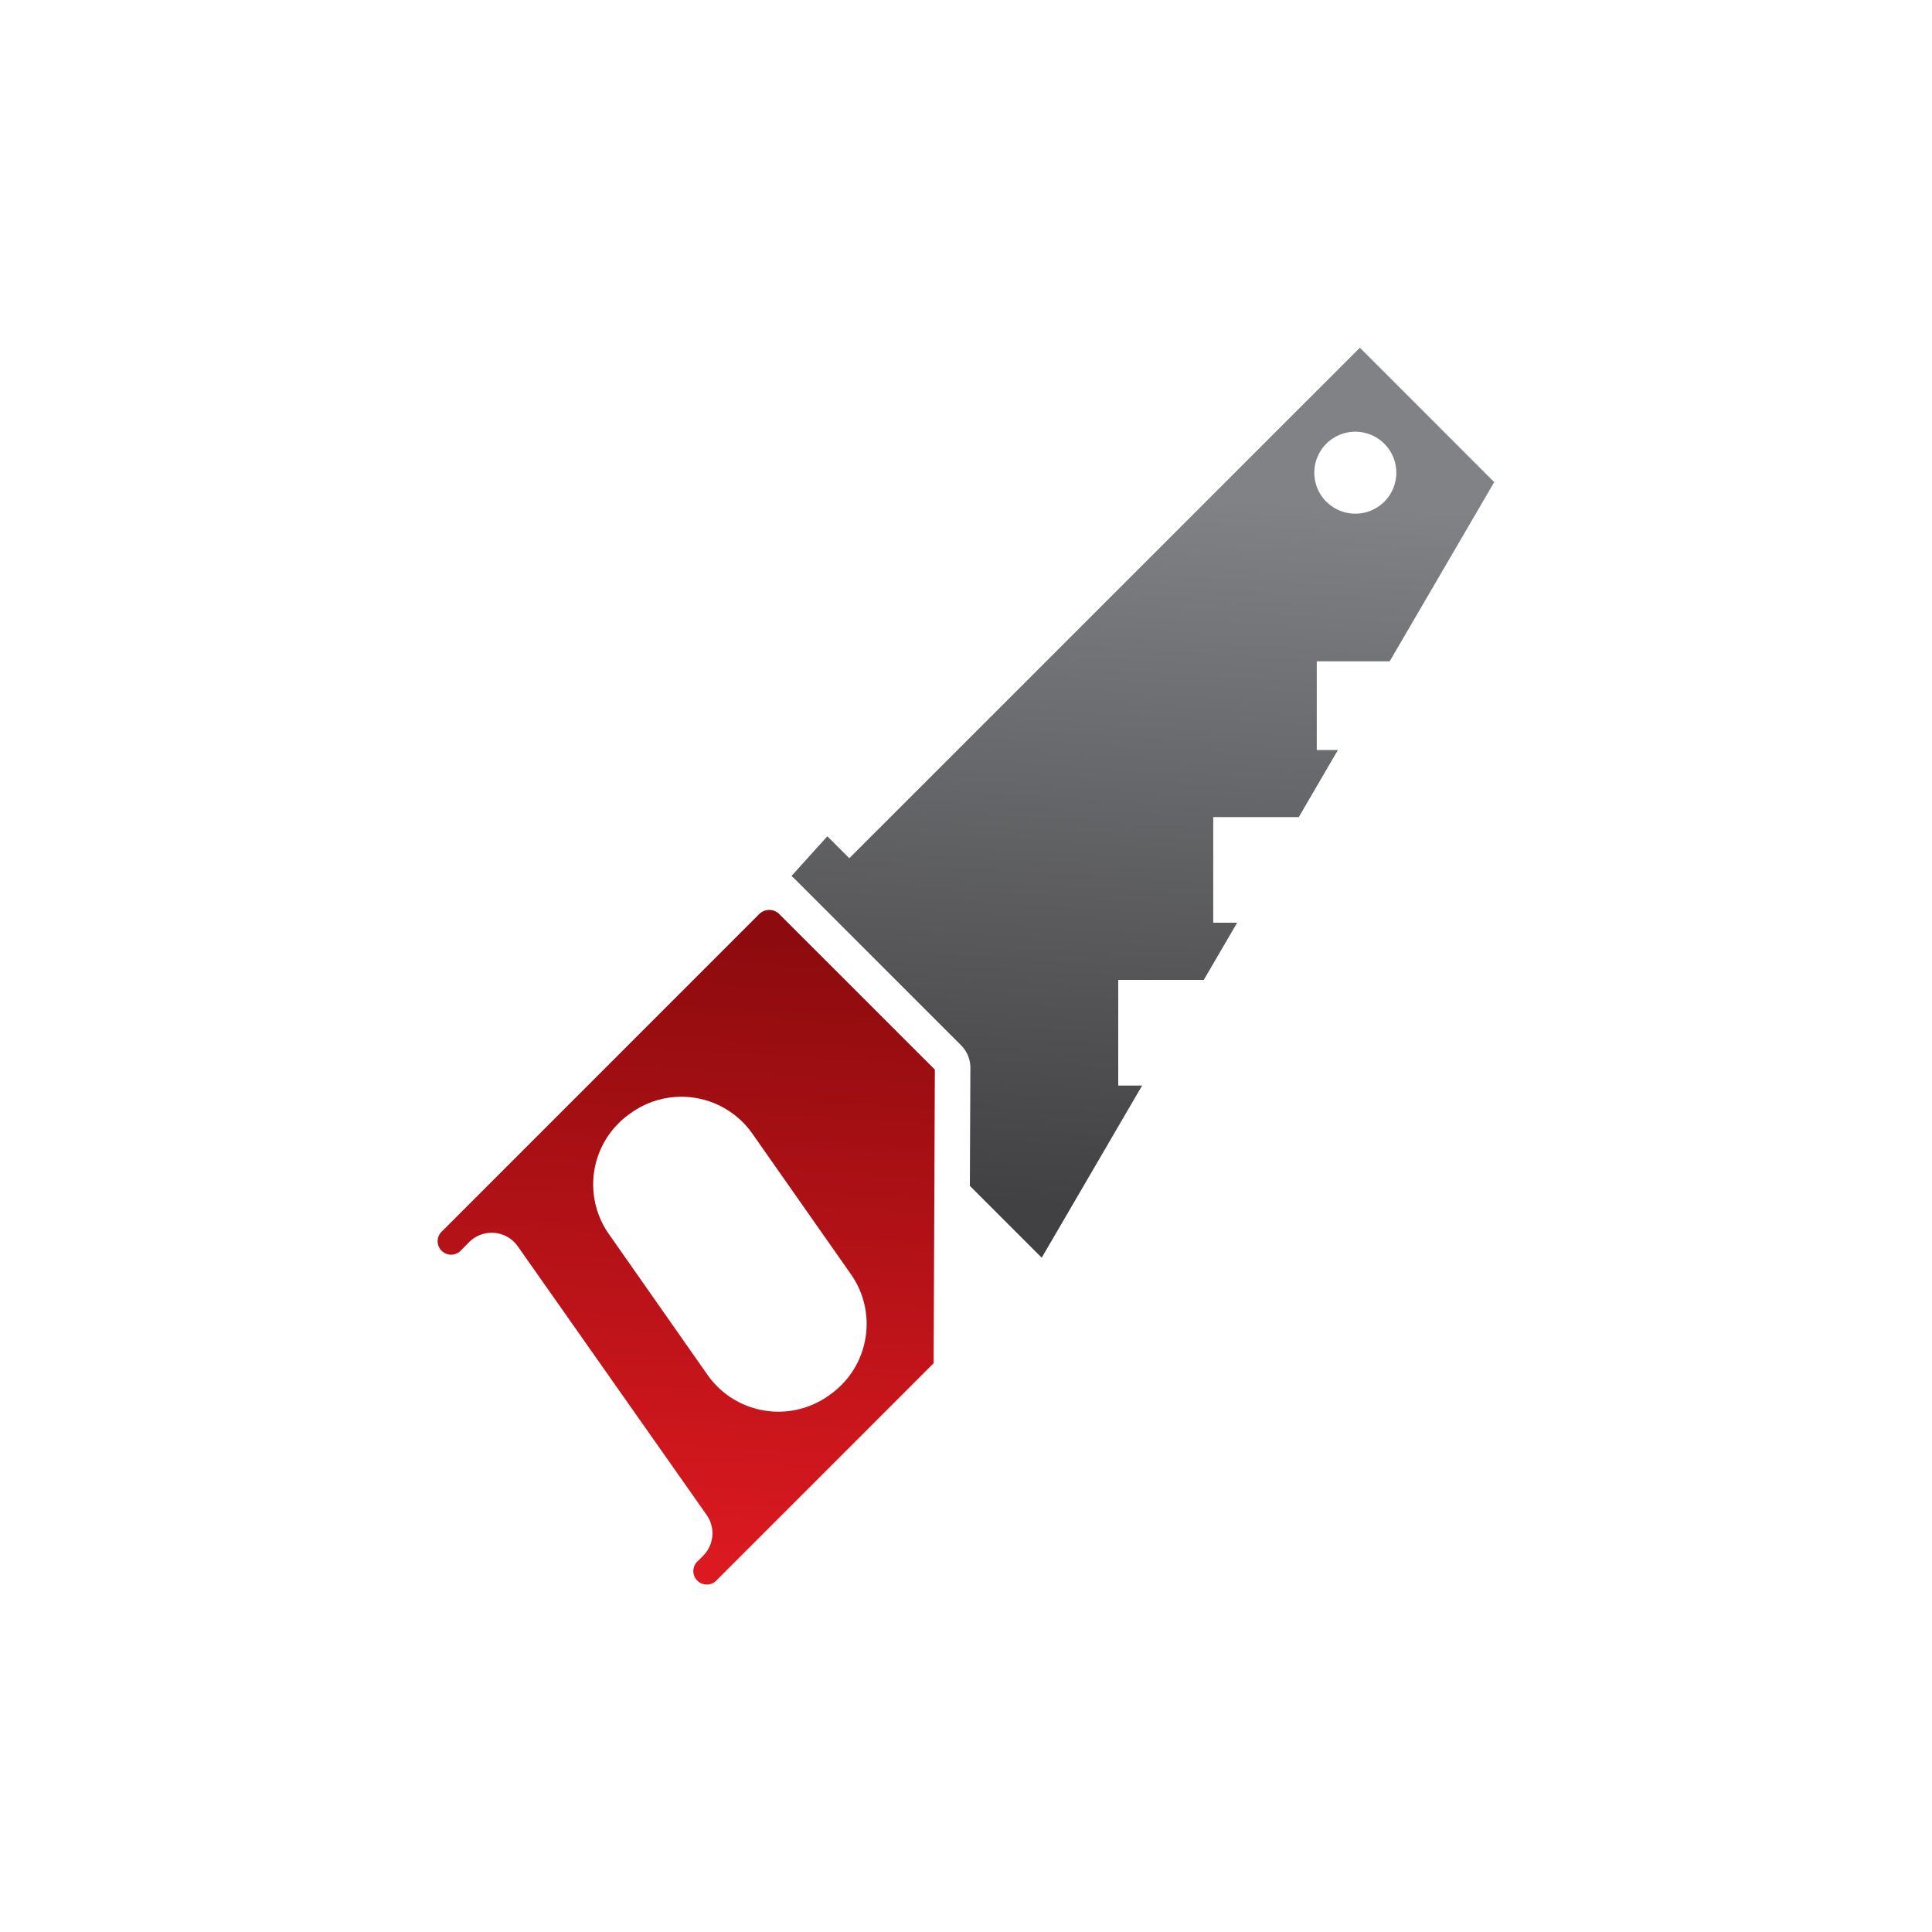
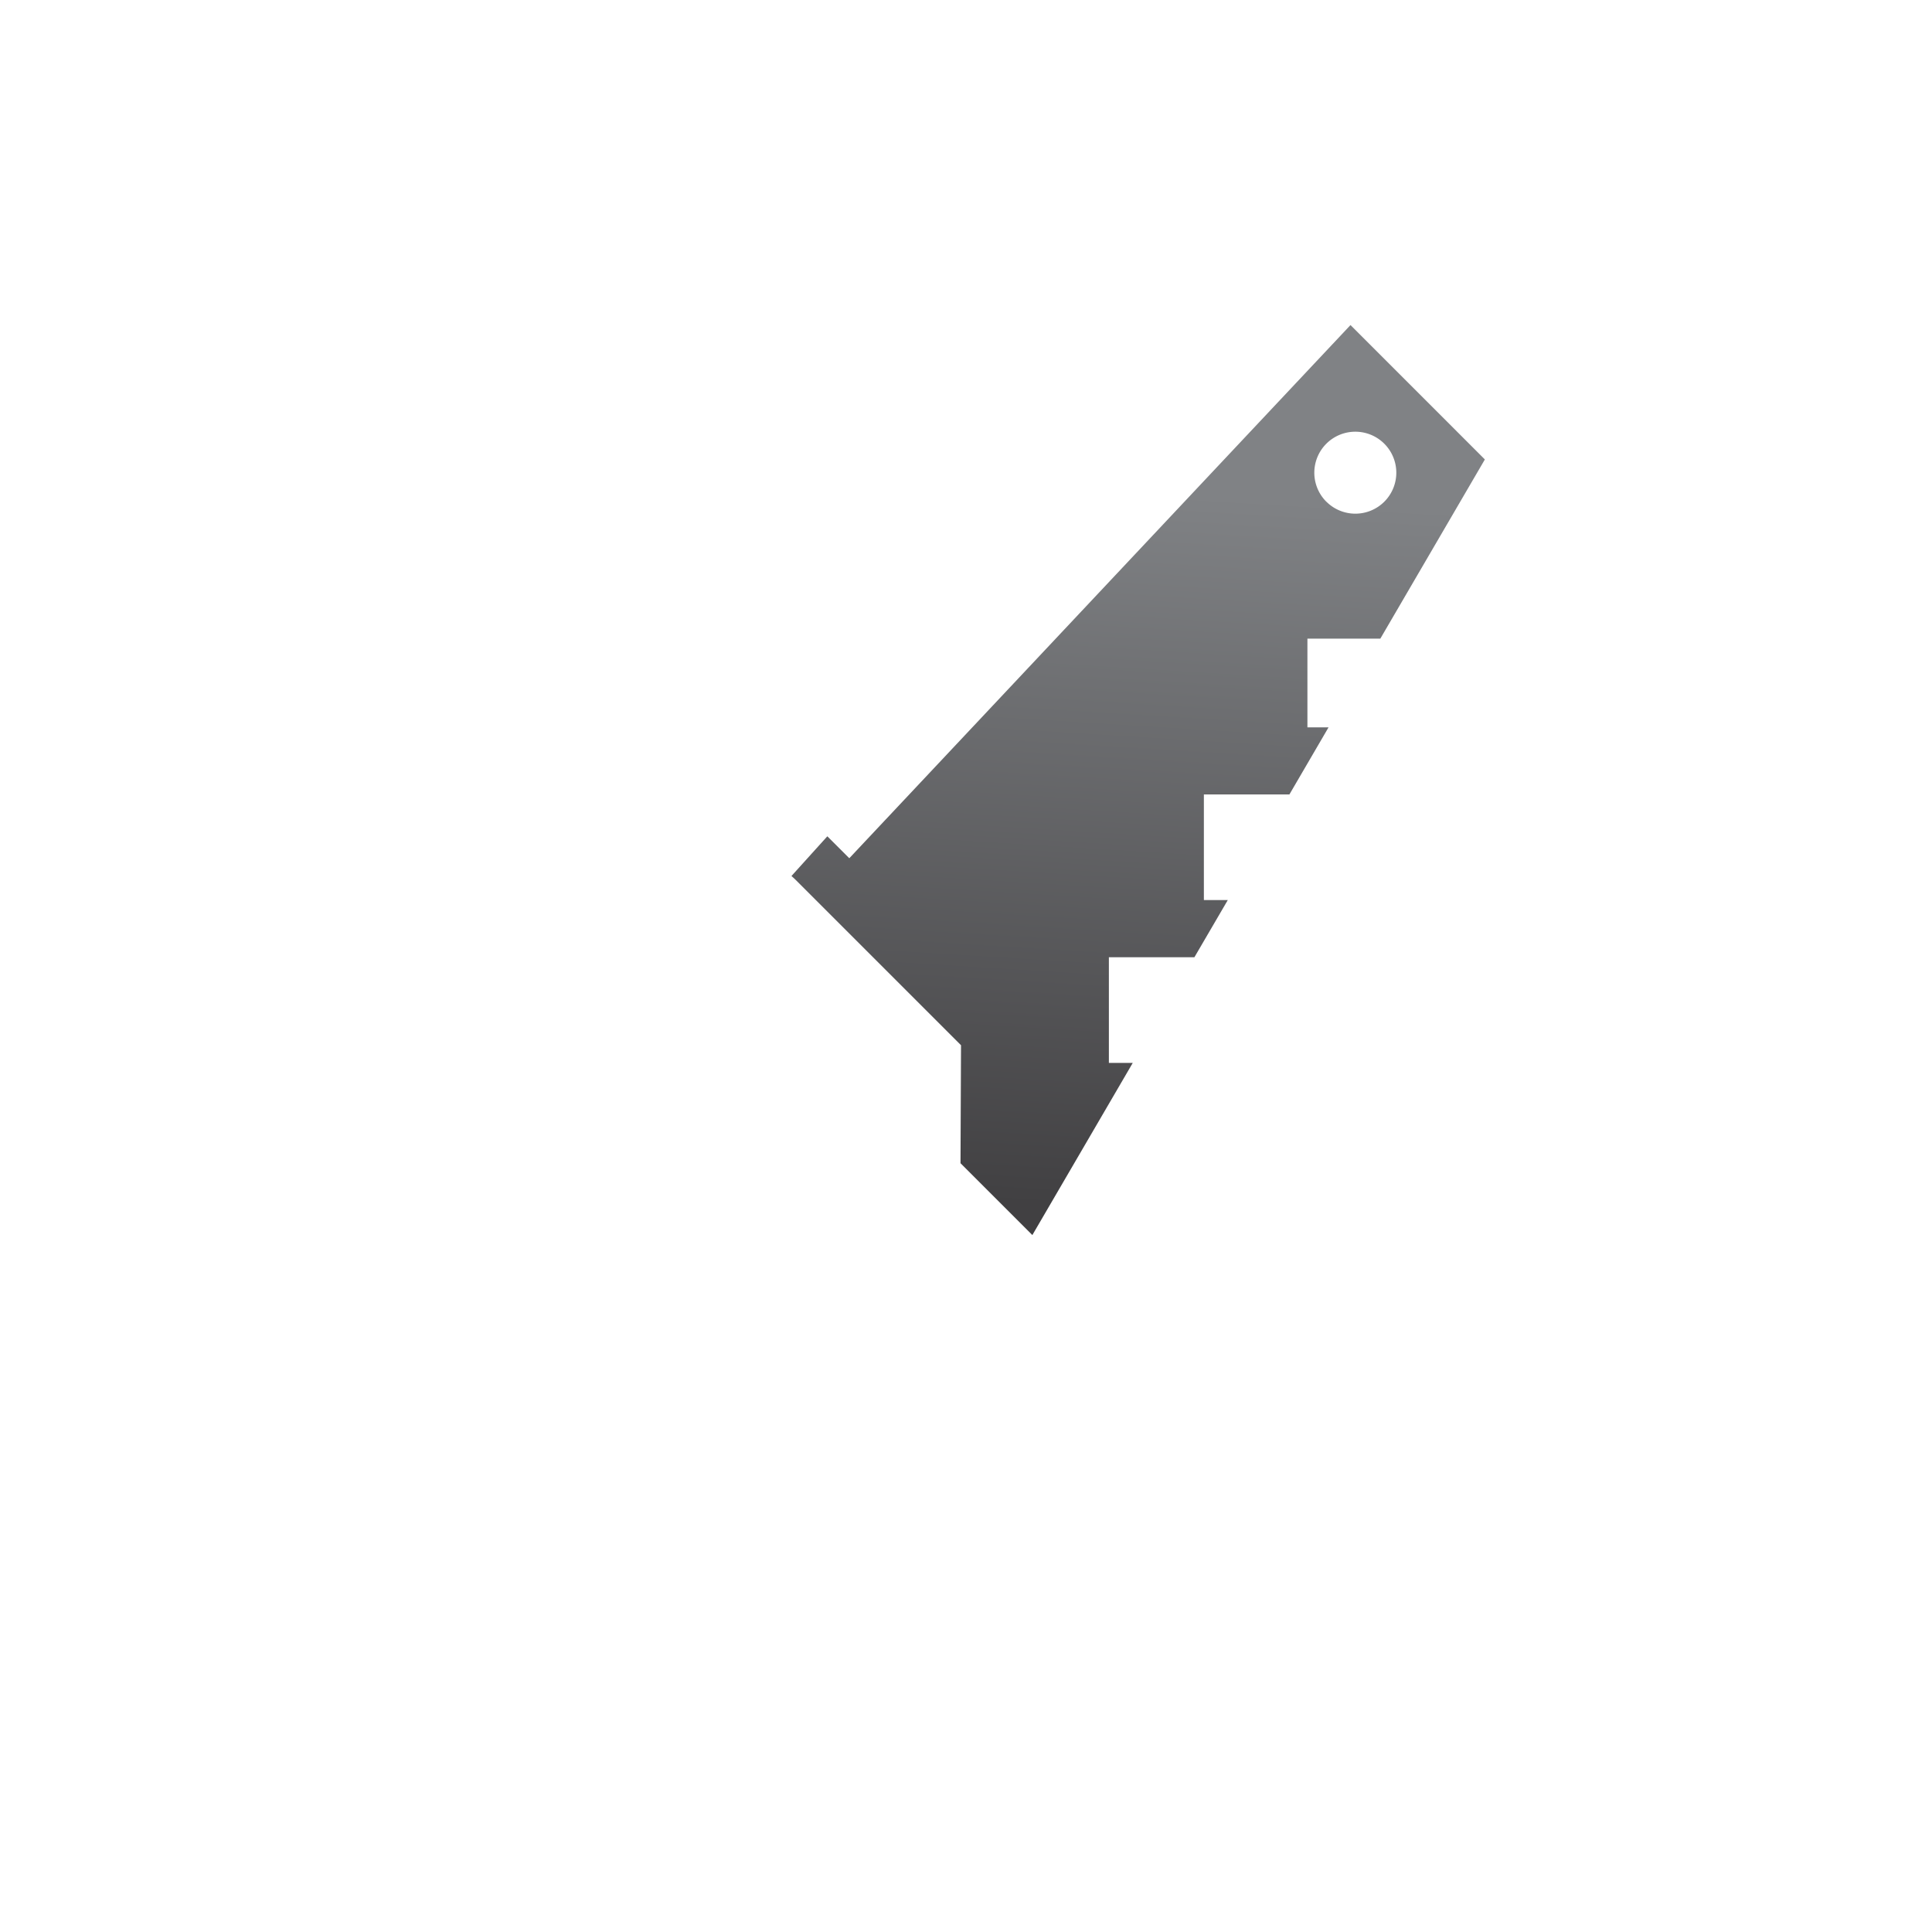
<svg xmlns="http://www.w3.org/2000/svg" width="64" height="64" viewBox="0 0 64 64">
  <defs>
    <style>.a,.b{fill-rule:evenodd}.a{fill:url(#a)}.b{fill:url(#b)}</style>
    <linearGradient id="a" x1="21.988" y1="56.422" x2="23.373" y2="31.115" gradientUnits="userSpaceOnUse">
      <stop offset="0" stop-color="#ed1c24" />
      <stop offset="1" stop-color="#8d0b0e" />
    </linearGradient>
    <linearGradient id="b" x1="36.776" y1="40.075" x2="38.239" y2="16.307" gradientUnits="userSpaceOnUse">
      <stop offset="0" stop-color="#414042" />
      <stop offset="1" stop-color="#808285" />
    </linearGradient>
  </defs>
  <title>tool-4_color</title>
-   <path class="a" d="M20.932 36.848a2.87 2.87 0 0 1 3.99.704l3.267 4.66a2.867 2.867 0 0 1-.701 3.993l-.06.043a2.87 2.87 0 0 1-3.99-.703L20.17 40.88a2.861 2.861 0 0 1 .321-3.67 2.808 2.808 0 0 1 .383-.321l.06-.041zm-3.78 4.438l6.256 8.898a1.056 1.056 0 0 1-.117 1.354l-.164.165a.446.446 0 1 0 .627.63l7.174-7.174.04-9.727-5.171-5.17a.475.475 0 0 0-.66.03L14.653 40.779a.446.446 0 1 0 .628.63l.26-.262a1.056 1.056 0 0 1 1.612.14z" />
-   <path class="b" d="M27.406 27.704l-1.188 1.315c.046.04.091.08.135.124l5.482 5.482a1.054 1.054 0 0 1 .31.751l-.017 3.908 2.38 2.38 3.326-5.703h-.791v-3.5h2.833l1.106-1.894h-.792v-3.5h2.834l1.296-2.222h-.7v-2.938h2.415l3.463-5.936-4.451-4.452L28.134 28.43l-.728-.727zm16.53-11.085a1.358 1.358 0 1 1 1.922-.001 1.358 1.358 0 0 1-1.921 0z" />
+   <path class="b" d="M27.406 27.704l-1.188 1.315c.046.04.091.08.135.124l5.482 5.482l-.017 3.908 2.38 2.38 3.326-5.703h-.791v-3.5h2.833l1.106-1.894h-.792v-3.5h2.834l1.296-2.222h-.7v-2.938h2.415l3.463-5.936-4.451-4.452L28.134 28.43l-.728-.727zm16.53-11.085a1.358 1.358 0 1 1 1.922-.001 1.358 1.358 0 0 1-1.921 0z" />
</svg>